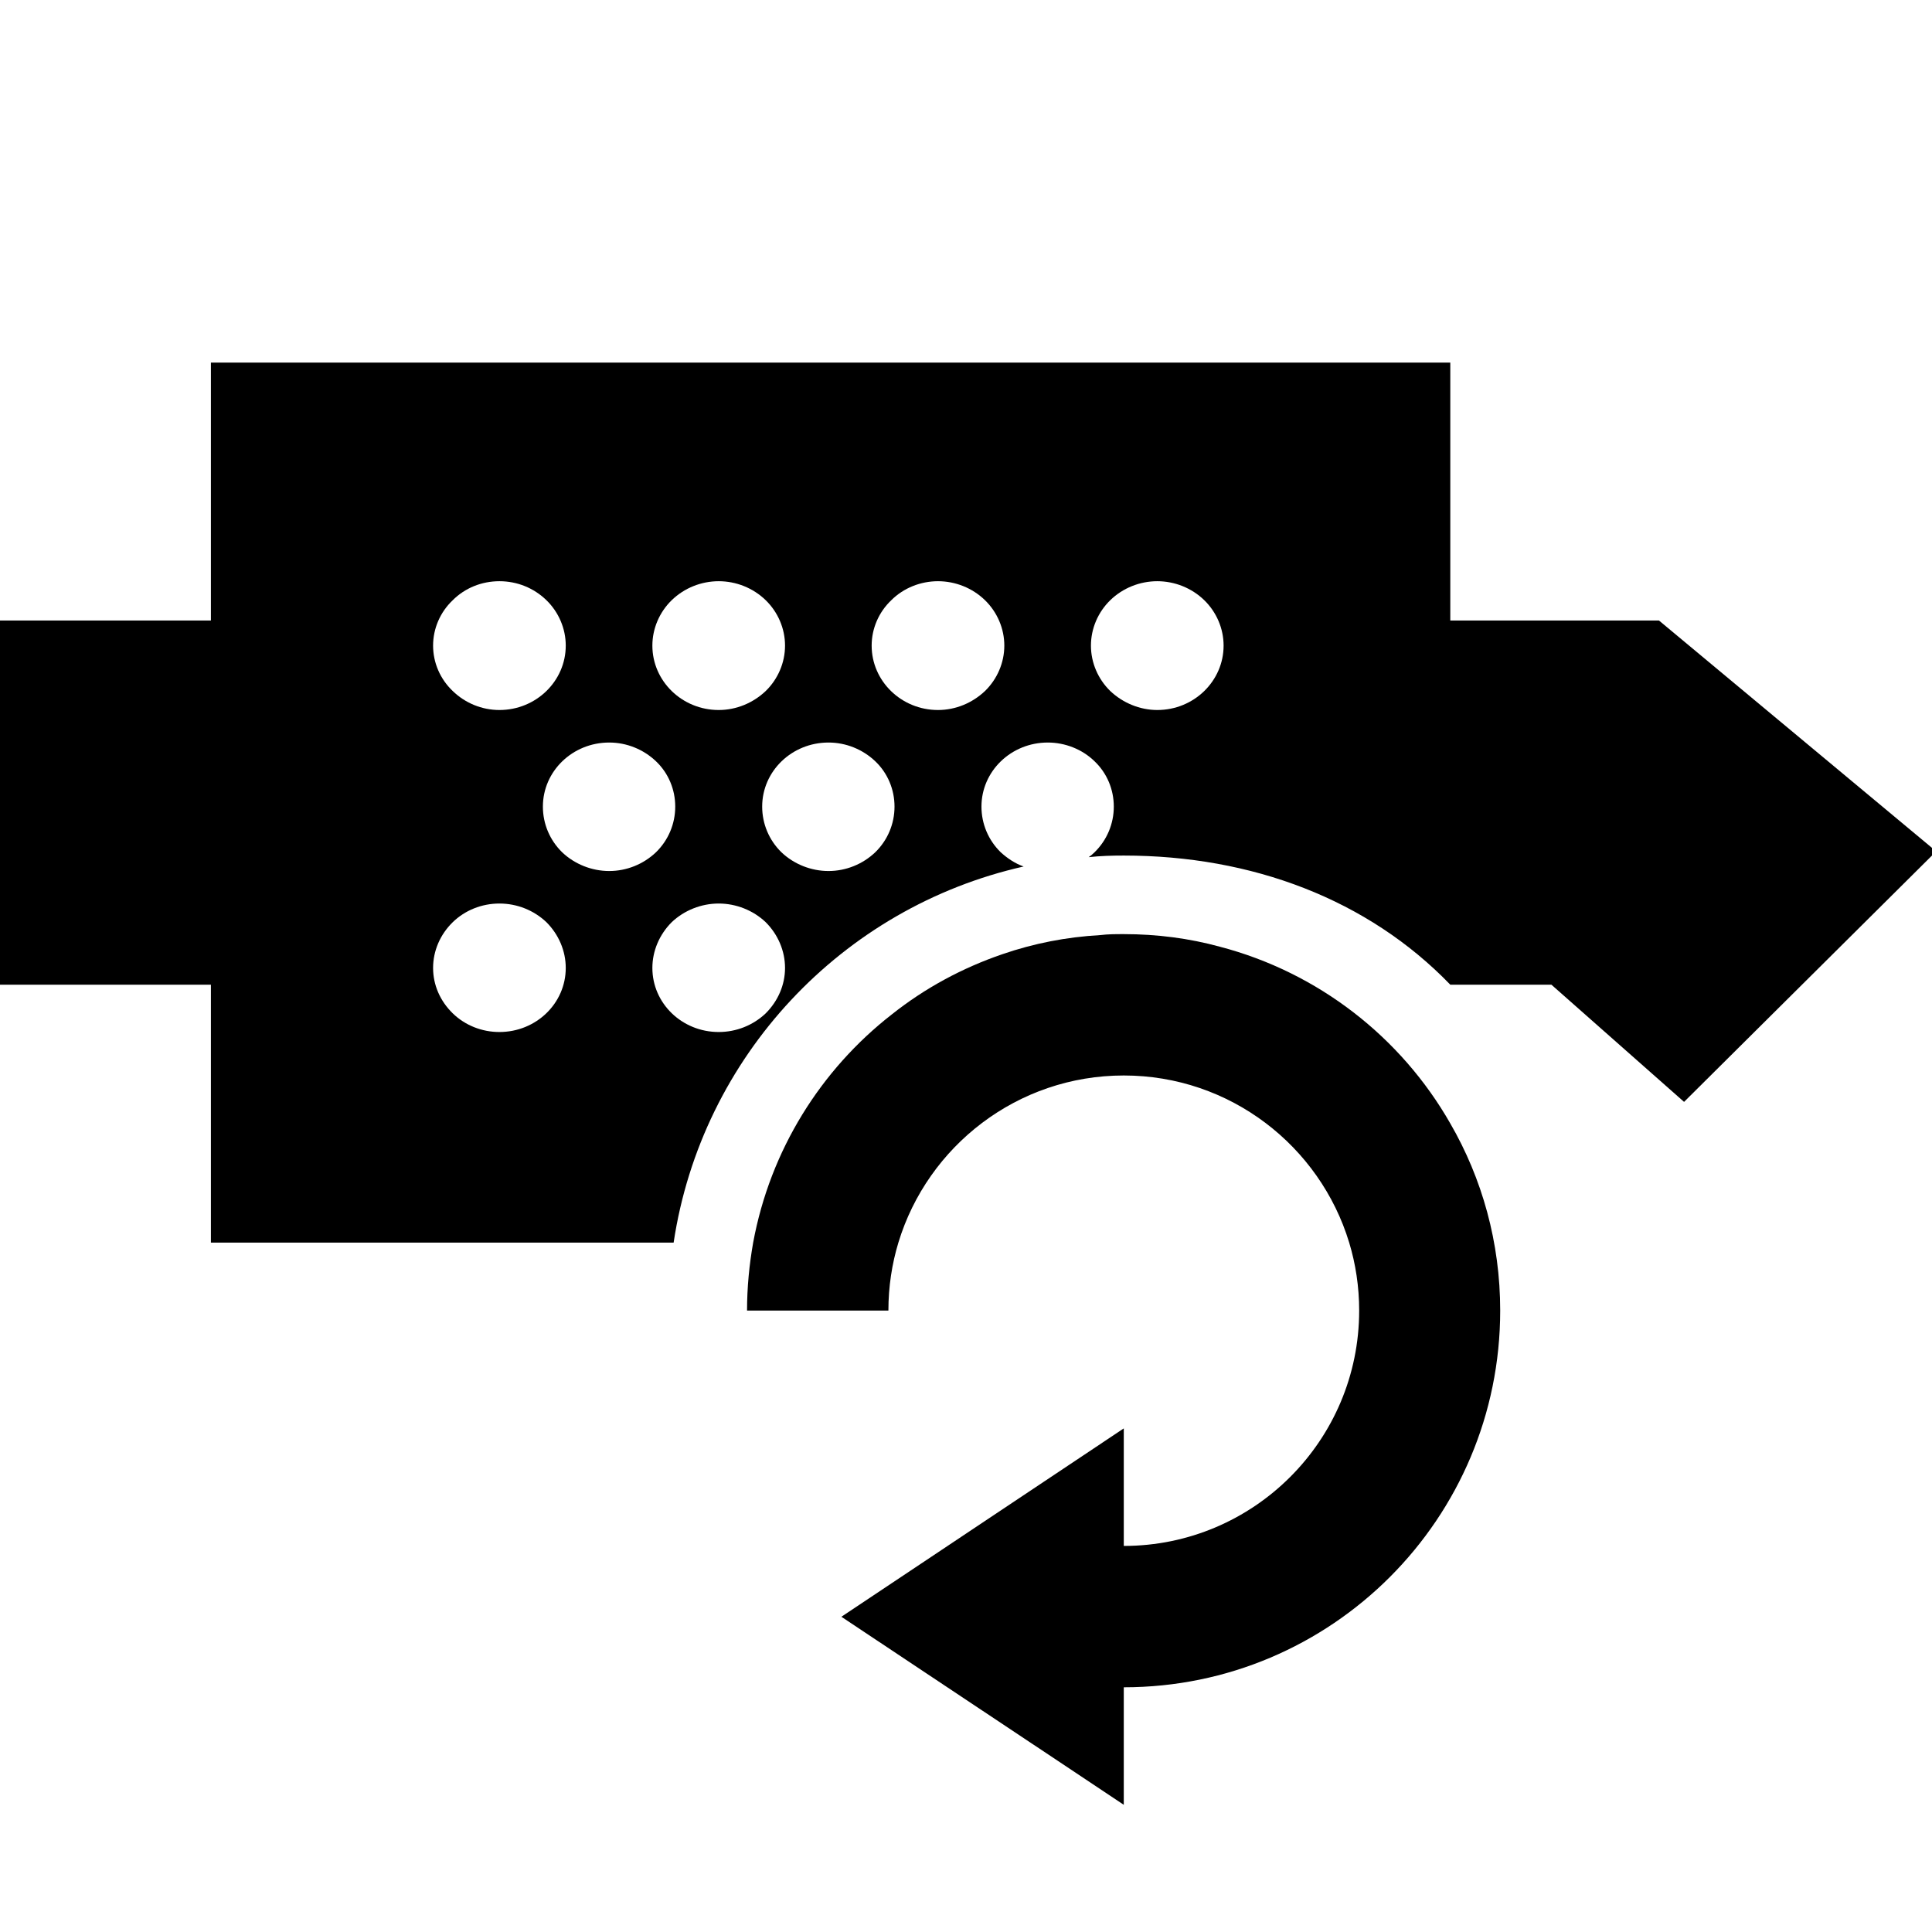
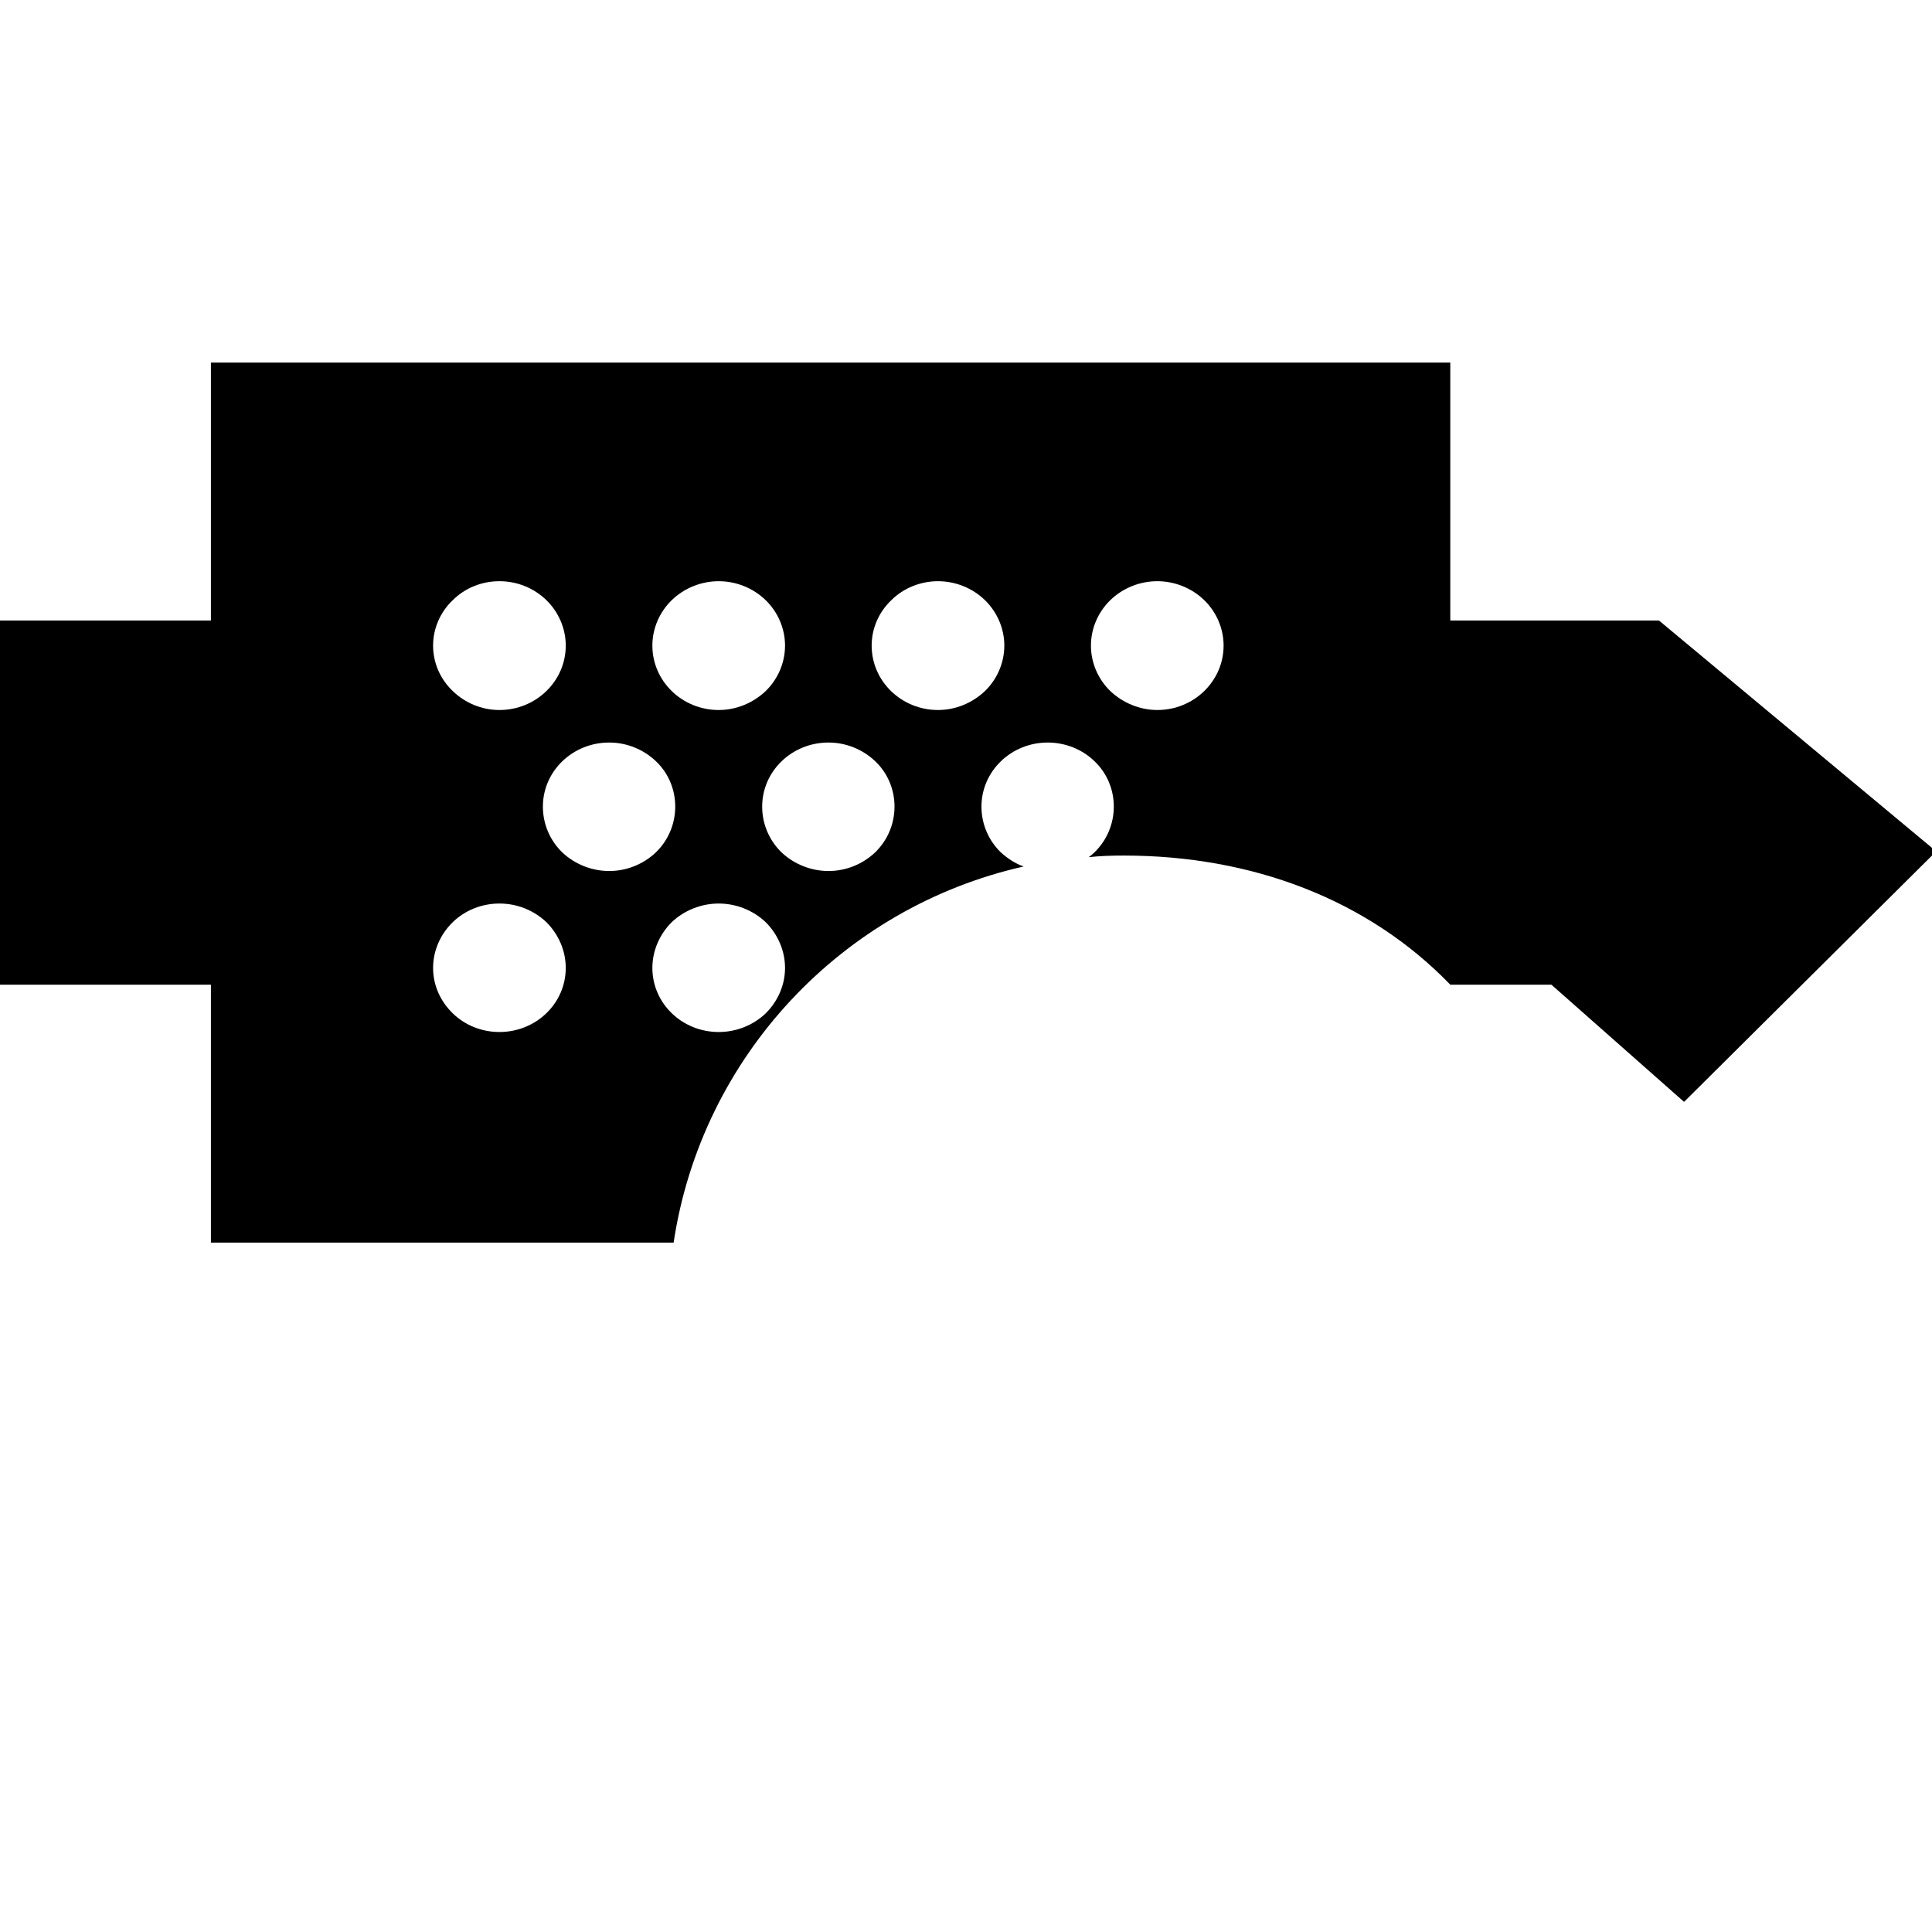
<svg xmlns="http://www.w3.org/2000/svg" id="Icone" viewBox="0 0 60 60">
  <defs>
    <style>
      .cls-1 {
        fill: #000;
        stroke-width: 0px;
      }
    </style>
  </defs>
  <path class="cls-1" d="M45.04,19.27v-8.01H6.55v8.01H0v11.31h6.55v8.01h14.37c.87-5.78,5.23-10.41,10.87-11.68-.26-.09-.5-.25-.71-.44-.39-.38-.6-.89-.6-1.42,0-1.1.92-1.99,2.06-1.99.54,0,1.07.21,1.45.58.39.37.6.88.6,1.41s-.21,1.04-.6,1.42c-.06.06-.12.11-.18.15.36-.04.72-.05,1.09-.05,3.98,0,7.58,1.36,10.14,4.01h3.14l4.12,3.64,7.83-7.78-8.61-7.17h-6.48ZM20.86,18.64c.39-.38.92-.59,1.46-.59s1.07.21,1.46.59c.38.37.6.88.6,1.41s-.22,1.04-.6,1.41c-.39.37-.91.59-1.46.59-1.14,0-2.06-.9-2.06-2,0-.53.22-1.04.6-1.41ZM14.06,18.64c.38-.38.9-.59,1.45-.59s1.07.21,1.46.59c.38.37.6.88.6,1.41,0,1.1-.92,2-2.06,2-.55,0-1.07-.22-1.45-.59-.39-.37-.61-.88-.61-1.41s.22-1.04.61-1.41ZM15.51,32.05c-.55,0-1.07-.21-1.45-.58-.39-.38-.61-.88-.61-1.41s.22-1.04.61-1.42c.38-.37.9-.58,1.45-.58s1.07.21,1.46.58c.38.38.6.89.6,1.42,0,1.1-.92,1.99-2.06,1.99ZM17.46,26.47c-.39-.38-.6-.89-.6-1.42,0-1.1.92-1.99,2.06-1.99.54,0,1.06.21,1.45.58.39.37.6.88.6,1.41s-.21,1.04-.6,1.42c-.39.37-.91.58-1.45.58s-1.07-.21-1.46-.58ZM23.78,31.47c-.39.37-.91.58-1.46.58-1.14,0-2.06-.89-2.06-1.99,0-.53.22-1.04.6-1.42.39-.37.92-.58,1.46-.58s1.07.21,1.46.58c.38.38.6.89.6,1.42s-.22,1.03-.6,1.41ZM27.18,26.47c-.39.37-.91.58-1.45.58s-1.07-.21-1.46-.58c-.39-.38-.6-.89-.6-1.42,0-1.1.92-1.99,2.06-1.99.54,0,1.06.21,1.45.58.39.37.6.88.6,1.41s-.21,1.04-.6,1.42ZM30.59,21.46c-.39.37-.91.59-1.46.59-1.14,0-2.06-.9-2.06-2,0-.53.22-1.04.61-1.41.38-.38.91-.59,1.45-.59s1.07.21,1.46.59c.38.37.6.88.6,1.41s-.22,1.04-.6,1.41ZM35.94,22.05c-.54,0-1.07-.22-1.46-.59-.38-.37-.6-.88-.6-1.41s.22-1.04.6-1.41c.39-.38.92-.59,1.46-.59s1.07.21,1.46.59c.38.37.6.88.6,1.41,0,1.1-.92,2-2.06,2Z" />
-   <path class="cls-1" d="M26.13,50.21l6.73,4.48,2.04,1.36v-3.65c6.46,0,11.69-5.24,11.69-11.7,0-2.11-.56-4.1-1.55-5.81-1.53-2.68-4.1-4.69-7.16-5.49-.95-.26-1.95-.39-2.98-.39-.25,0-.49,0-.73.03-1.06.06-2.07.26-3.03.59-1.26.43-2.42,1.06-3.44,1.87-2.21,1.72-3.78,4.22-4.31,7.09-.12.68-.19,1.39-.19,2.11h4.39c0-.74.11-1.45.31-2.11.91-3,3.7-5.19,7-5.19s6.09,2.19,7,5.19c.2.66.31,1.37.31,2.11,0,4.04-3.28,7.31-7.31,7.31v-3.65l-8.77,5.85Z" />
</svg>